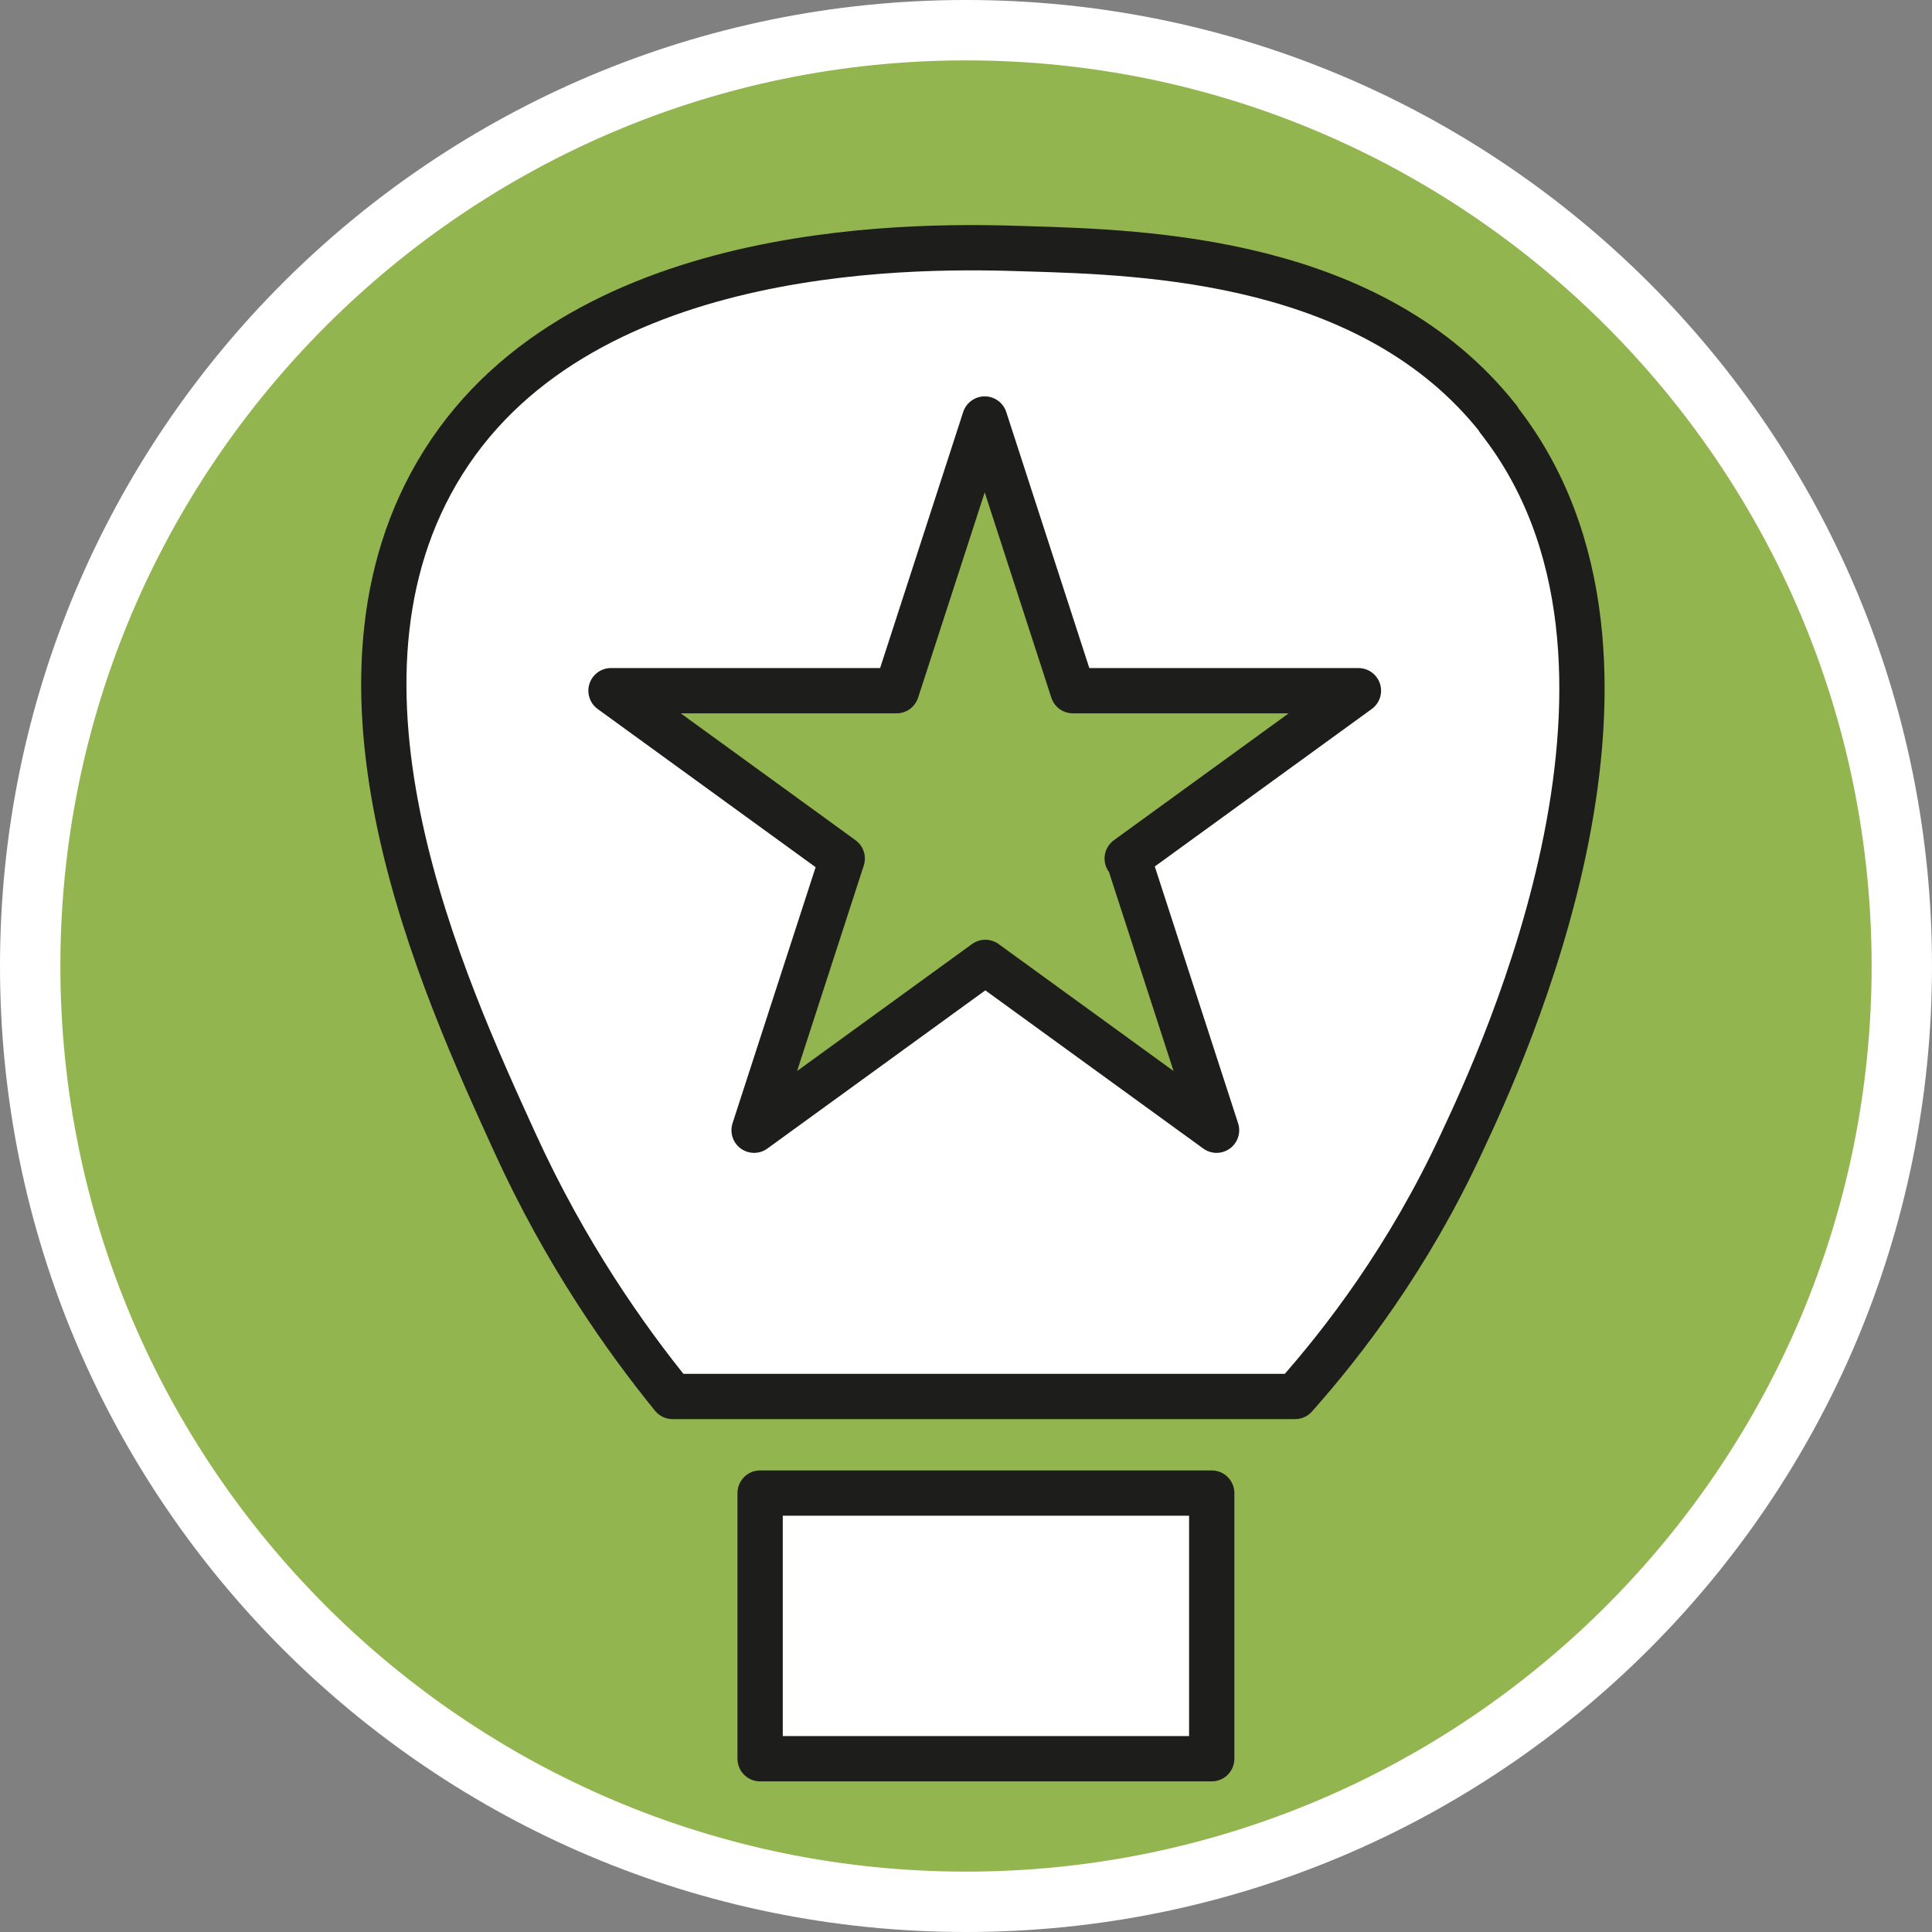
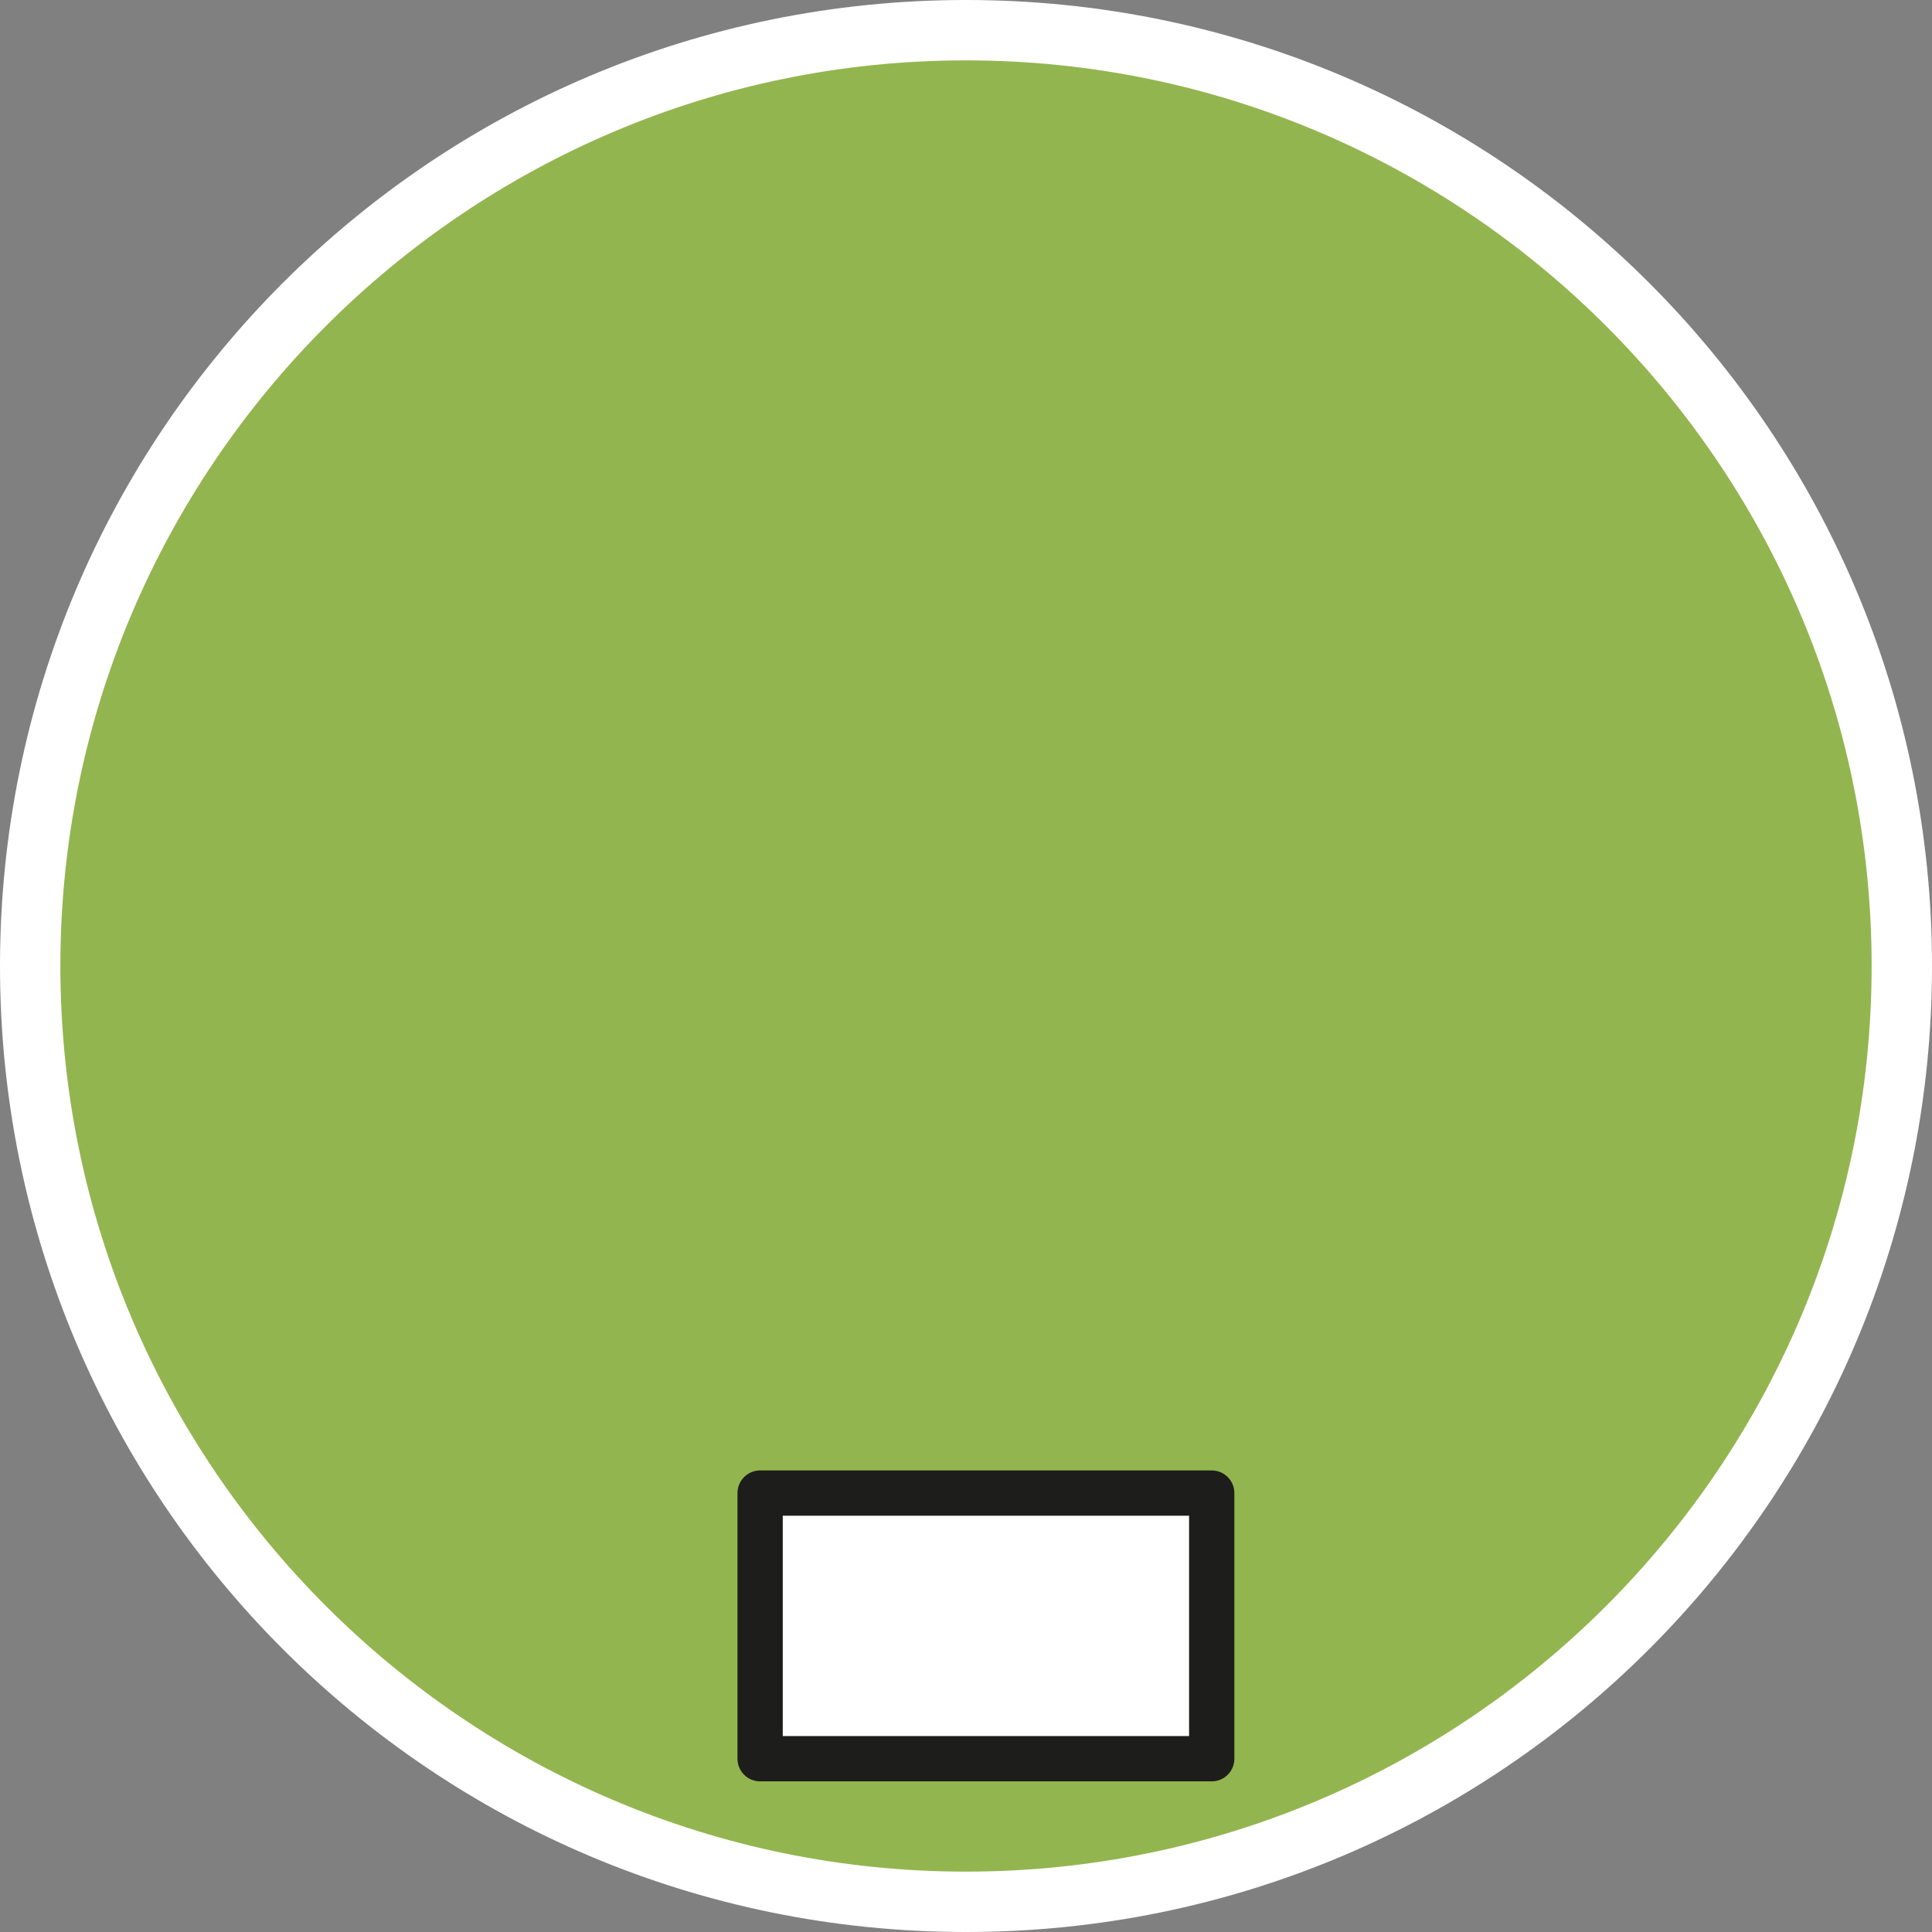
<svg xmlns="http://www.w3.org/2000/svg" id="uuid-0de93e09-ff8f-4bd9-858c-7e8f245c69fd" width="32" height="32" viewBox="0 0 32 32">
  <rect x="0" y="0" width="32" height="32" fill="#808080" stroke="none" />
  <defs>
    <style>.uuid-7fb9bfc1-b995-4923-b9a1-b804c95536b2,.uuid-2e20be16-dade-40ea-96b4-dc727c2308e0{fill:#fff;}.uuid-06eb5948-9f5a-4dff-a81a-a590b072cc83{fill:none;}.uuid-2e20be16-dade-40ea-96b4-dc727c2308e0{stroke:#1d1d1b;stroke-linejoin:round;stroke-width:.75px;}.uuid-457c6c21-28b9-4fc0-b734-3edcd68c2c88{fill:#93b54f;}</style>
  </defs>
  <path class="uuid-457c6c21-28b9-4fc0-b734-3edcd68c2c88" d="M16,31.5C7.45,31.5.5,24.55.5,16S7.45.5,16,.5s15.5,6.95,15.5,15.5-6.95,15.5-15.5,15.5Z" />
  <path class="uuid-7fb9bfc1-b995-4923-b9a1-b804c95536b2" d="M16,1c8.27,0,15,6.73,15,15s-6.73,15-15,15S1,24.27,1,16,7.73,1,16,1M16,0C7.16,0,0,7.16,0,16s7.16,16,16,16,16-7.16,16-16S24.84,0,16,0h0Z" />
-   <rect class="uuid-06eb5948-9f5a-4dff-a81a-a590b072cc83" x="3.7" y="6.94" width="23.22" height="6.67" />
-   <rect class="uuid-06eb5948-9f5a-4dff-a81a-a590b072cc83" x="3.7" y="13.61" width="23.22" height="11.07" />
  <rect class="uuid-2e20be16-dade-40ea-96b4-dc727c2308e0" x="12.59" y="24.73" width="7.48" height="4.4" />
-   <path class="uuid-2e20be16-dade-40ea-96b4-dc727c2308e0" d="M24.82,6.94c-2.09-2.65-5.83-2.76-7.82-2.82-1.54-.05-7.3-.22-9.66,3.54-2.3,3.66,0,8.66,1.19,11.27.84,1.84,1.83,3.24,2.61,4.2h10.31c.8-.9,1.88-2.3,2.76-4.2.67-1.43,3.74-8,.61-11.98ZM18.69,14.22l1.46,4.5-3.83-2.78-3.83,2.78,1.46-4.5-3.83-2.78h4.73l1.46-4.5,1.46,4.5h4.73l-3.83,2.78Z" />
</svg>